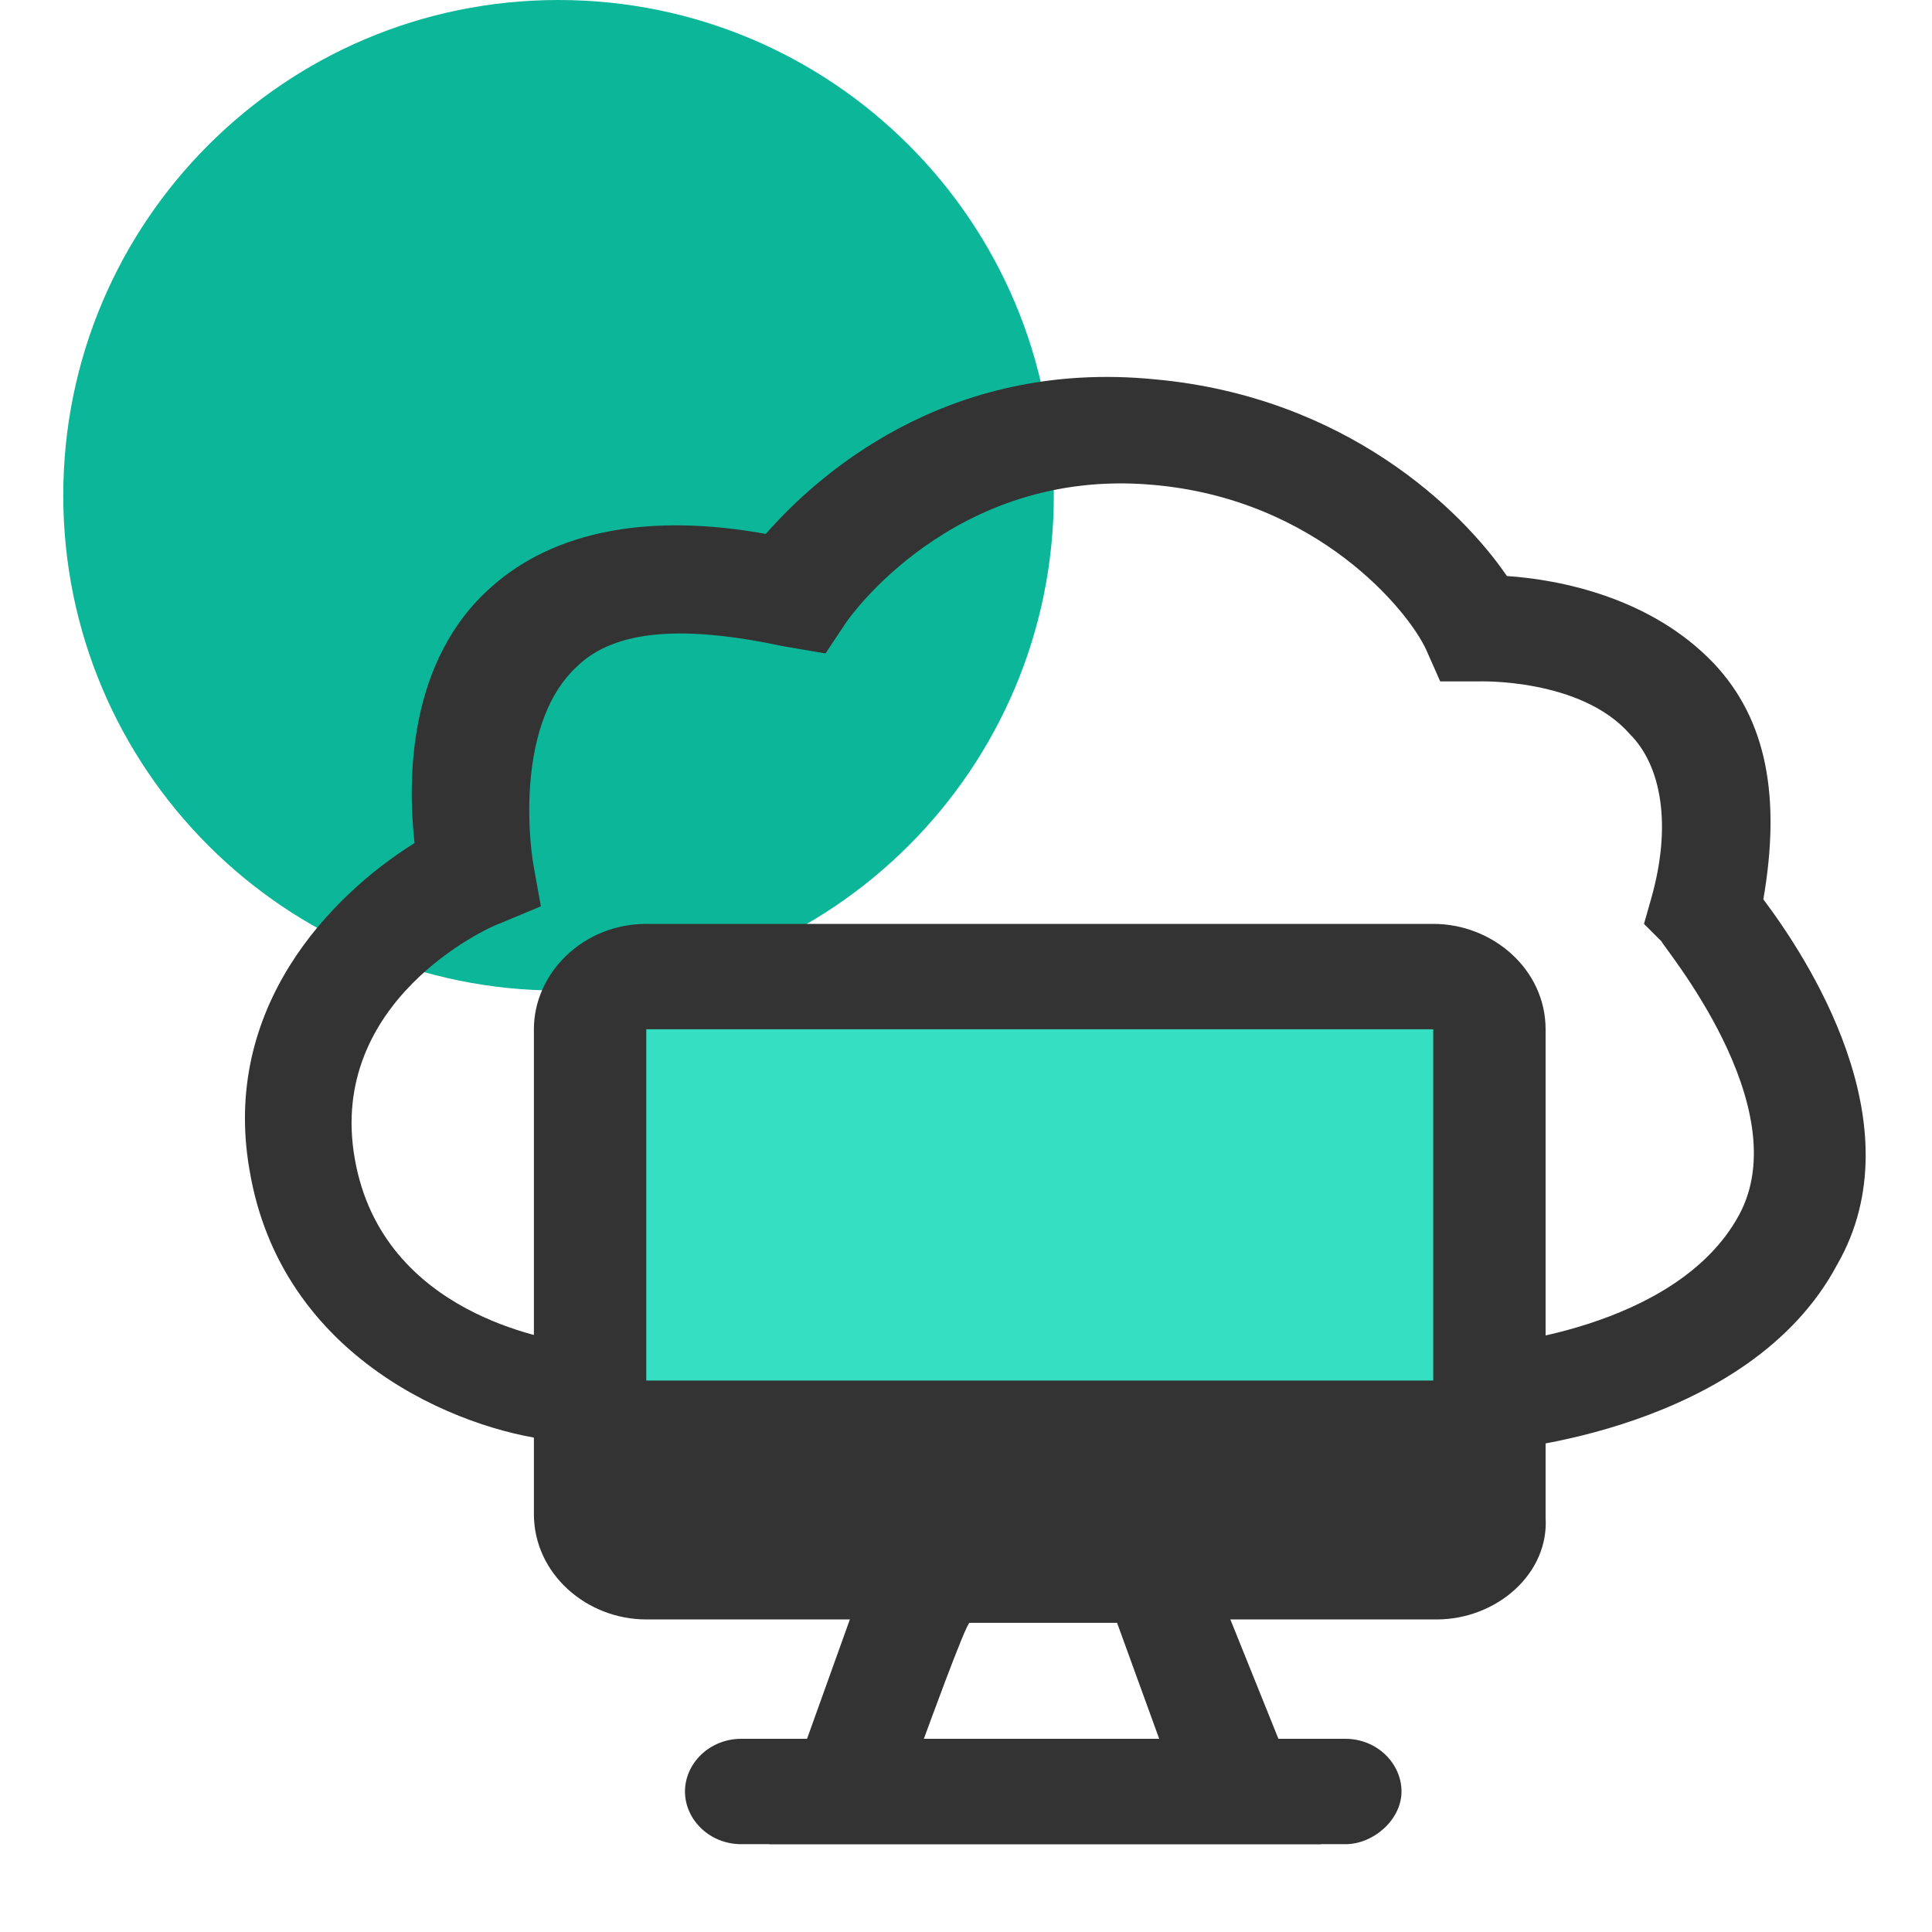
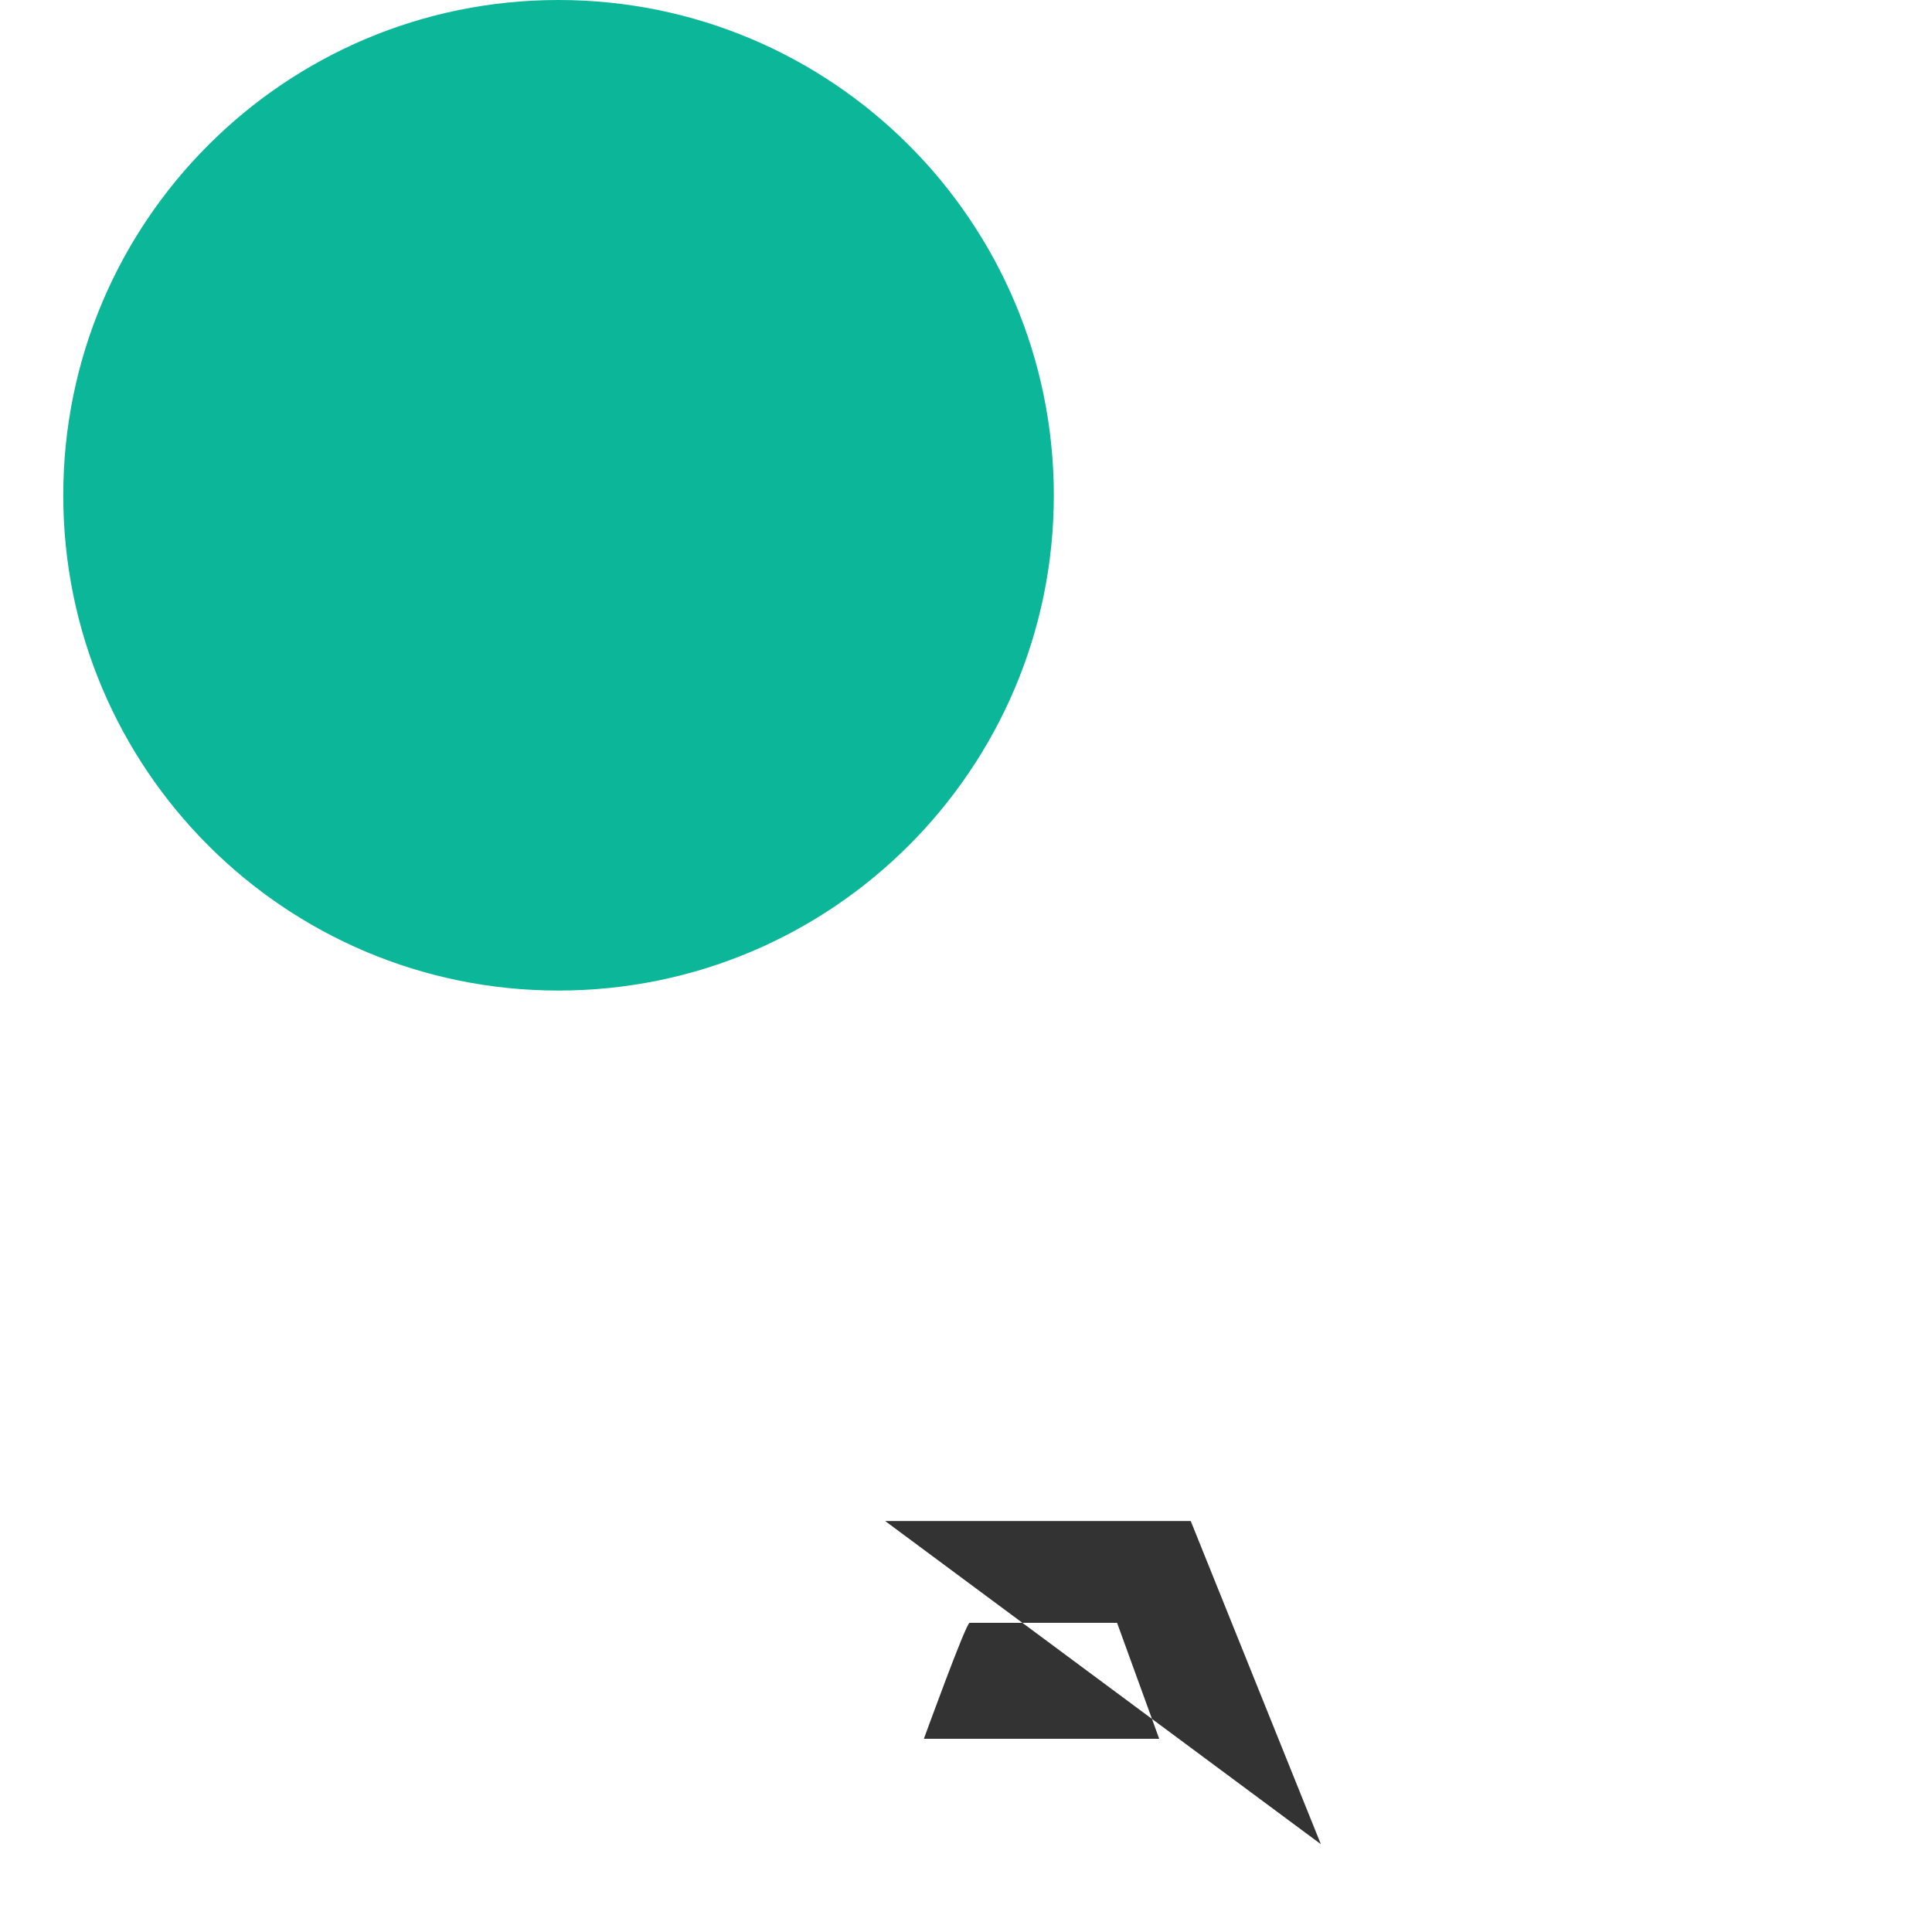
<svg xmlns="http://www.w3.org/2000/svg" width="55px" height="55px" viewBox="0 0 55 55" version="1.1">
  <g id="surface1">
    <path style=" stroke:none;fill-rule:nonzero;fill:rgb(4.314%,71.765%,59.608%);fill-opacity:1;" d="M 30 14.102 C 30 21.887 23.688 28.199 15.898 28.199 C 8.113 28.199 1.801 21.887 1.801 14.102 C 1.801 6.312 8.113 0 15.898 0 C 23.688 0 30 6.312 30 14.102 Z M 30 14.102 " />
-     <path style=" stroke:none;fill-rule:nonzero;fill:rgb(20.784%,87.451%,75.686%);fill-opacity:1;" d="M 36.898 41.102 L 22.301 41.102 C 18.699 41.102 15.699 38.102 15.699 34.5 C 15.699 30.898 18.699 27.898 22.301 27.898 L 37 27.898 C 40.602 27.898 43.602 30.898 43.602 34.5 C 43.602 38.199 40.602 41.102 36.898 41.102 Z M 36.898 41.102 " />
-     <path style=" stroke:none;fill-rule:nonzero;fill:rgb(20%,20%,20%);fill-opacity:1;" d="M 42.398 41.301 L 42.199 38.301 C 42.301 38.301 47.699 37.898 49.5 34.602 C 51.199 31.5 47.301 26.898 47.301 26.801 L 46.801 26.301 L 47 25.602 C 47.602 23.5 47.301 21.801 46.398 20.898 C 45 19.301 42.102 19.398 42.102 19.398 L 41 19.398 L 40.602 18.5 C 40.102 17.398 37.5 14.199 32.801 13.801 C 27.102 13.301 24.102 17.699 24.102 17.699 L 23.5 18.602 L 22.301 18.398 C 19.5 17.801 17.5 17.898 16.398 19 C 14.801 20.5 15 23.602 15.199 24.699 L 15.398 25.801 L 14.199 26.301 C 13.898 26.398 9.301 28.5 10.102 33 C 10.898 37.5 15.801 38.102 16 38.199 L 15.699 41 C 13.102 40.699 8 38.699 7.102 33.301 C 6.301 28.699 9.398 25.5 11.801 24 C 11.602 22.199 11.602 18.801 14 16.699 C 15.801 15.102 18.5 14.602 21.801 15.199 C 23.199 13.602 26.898 10.199 32.898 10.801 C 38.301 11.301 41.602 14.5 42.898 16.398 C 44.398 16.5 47 17 48.801 18.898 C 50.301 20.5 50.699 22.699 50.199 25.602 C 51.398 27.199 54.602 32 52.301 36 C 49.801 40.699 42.801 41.301 42.398 41.301 Z M 42.398 41.301 " />
-     <path style=" stroke:none;fill-rule:nonzero;fill:rgb(20%,20%,20%);fill-opacity:1;" d="M 40.898 46.102 L 18.398 46.102 C 16.699 46.102 15.199 44.801 15.199 43.102 L 15.199 29.301 C 15.199 27.699 16.602 26.301 18.398 26.301 L 40.801 26.301 C 42.5 26.301 44 27.602 44 29.301 L 44 43.199 C 44.102 44.801 42.602 46.102 40.898 46.102 Z M 18.398 29.301 L 18.398 43.199 L 40.801 43.199 L 40.801 29.301 Z M 18.398 29.301 " />
-     <path style=" stroke:none;fill-rule:nonzero;fill:rgb(20%,20%,20%);fill-opacity:1;" d="M 40.898 39.301 L 18.398 39.301 C 16.801 39.301 15.602 40.398 15.602 41.898 L 15.602 43.199 C 15.602 44.699 16.801 45.801 18.398 45.801 L 40.801 45.801 C 42.398 45.801 43.602 44.699 43.602 43.199 L 43.602 41.898 C 43.699 40.398 42.398 39.301 40.898 39.301 Z M 38.301 52.5 L 21.102 52.5 C 20.199 52.5 19.5 51.801 19.5 51 C 19.5 50.199 20.199 49.5 21.102 49.5 L 38.301 49.5 C 39.199 49.5 39.898 50.199 39.898 51 C 39.898 51.801 39.102 52.5 38.301 52.5 Z M 38.301 52.5 " />
-     <path style=" stroke:none;fill-rule:nonzero;fill:rgb(20%,20%,20%);fill-opacity:1;" d="M 37.602 52.5 L 21.898 52.5 L 25.199 43.301 L 33.898 43.301 Z M 26.301 49.5 L 33 49.5 L 31.801 46.199 L 27.602 46.199 C 27.5 46.199 26.301 49.5 26.301 49.5 Z M 26.301 49.5 " />
+     <path style=" stroke:none;fill-rule:nonzero;fill:rgb(20%,20%,20%);fill-opacity:1;" d="M 37.602 52.5 L 25.199 43.301 L 33.898 43.301 Z M 26.301 49.5 L 33 49.5 L 31.801 46.199 L 27.602 46.199 C 27.5 46.199 26.301 49.5 26.301 49.5 Z M 26.301 49.5 " />
  </g>
</svg>